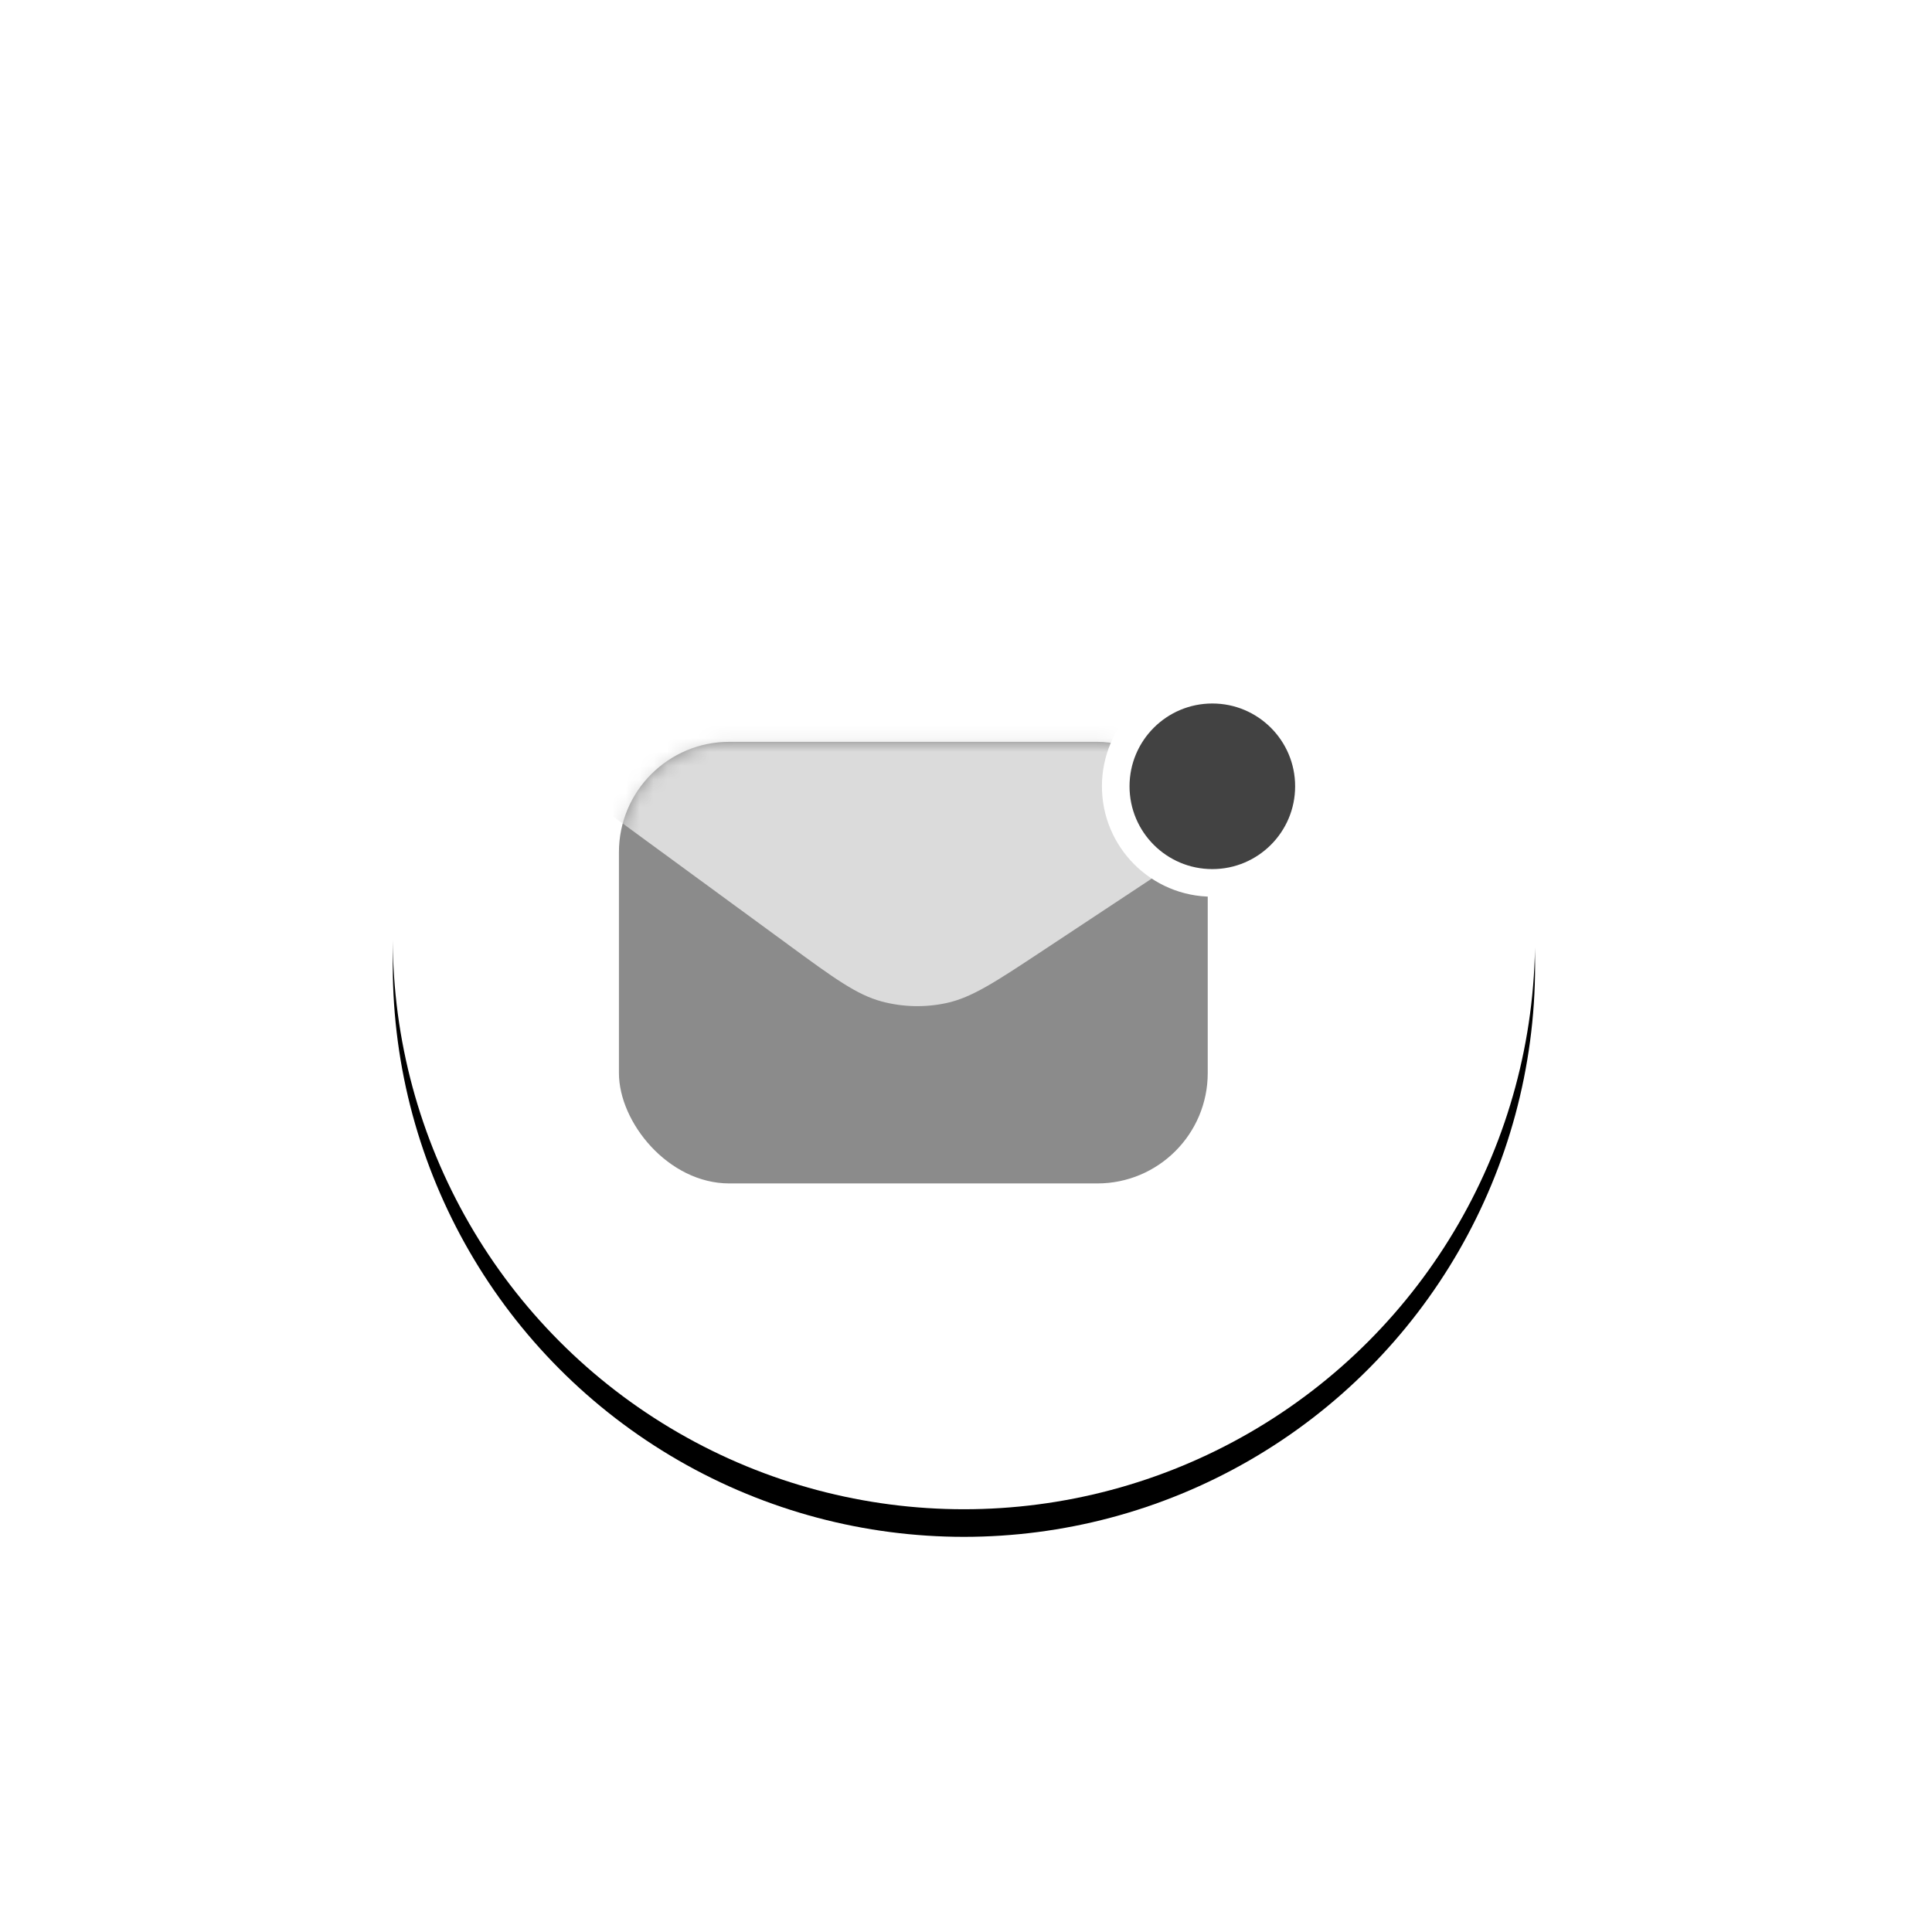
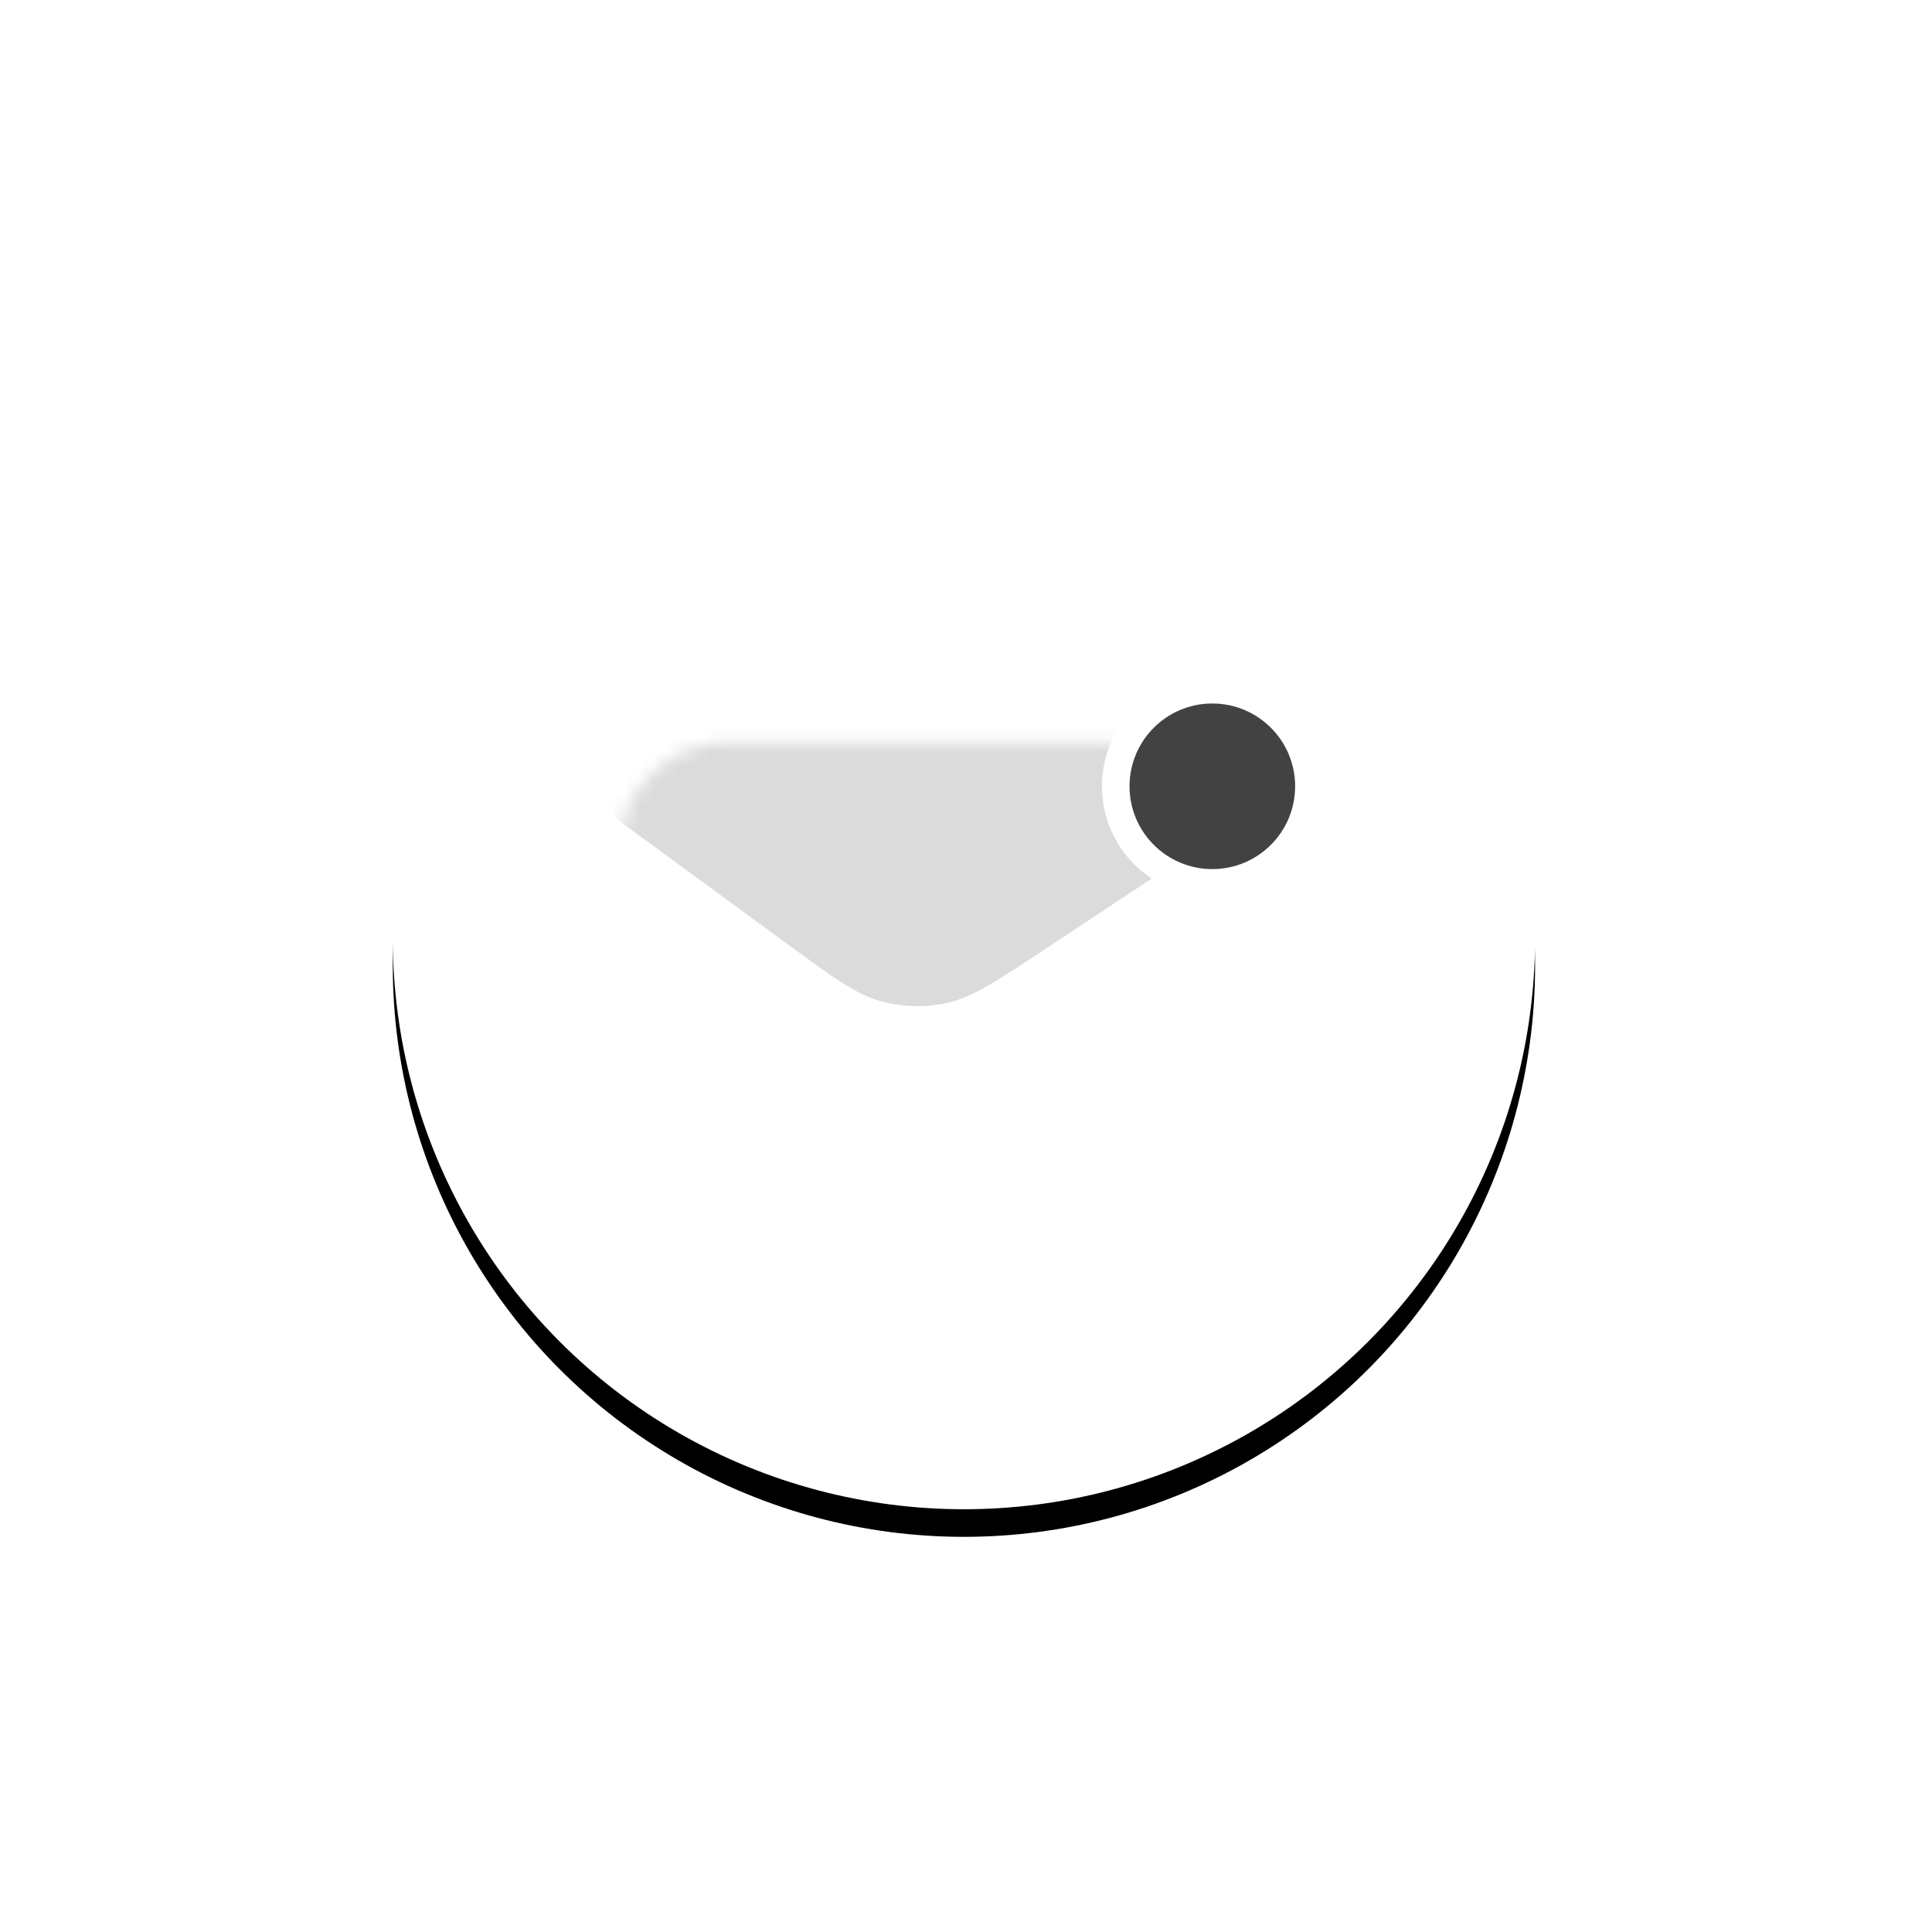
<svg xmlns="http://www.w3.org/2000/svg" xmlns:xlink="http://www.w3.org/1999/xlink" width="140" height="140" viewBox="0 0 140 140">
  <defs>
    <filter id="5vgtsmxyja" width="203.9%" height="203.9%" x="-51.9%" y="-49.5%" filterUnits="objectBoundingBox">
      <feOffset dy="2" in="SourceAlpha" result="shadowOffsetOuter1" />
      <feGaussianBlur in="shadowOffsetOuter1" result="shadowBlurOuter1" stdDeviation="14" />
      <feColorMatrix in="shadowBlurOuter1" values="0 0 0 0 0.417 0 0 0 0 0.417 0 0 0 0 0.95 0 0 0 0.324 0" />
    </filter>
    <circle id="0i031jkmqb" cx="41.388" cy="41.388" r="41.388" />
    <rect id="puxlw8607c" width="42.667" height="32" x="0" y=".778" rx="8" />
  </defs>
  <g fill="none" fill-rule="evenodd">
    <g>
      <g transform="translate(28.462 26.59)">
        <use fill="#000" filter="url(#5vgtsmxyja)" xlink:href="#0i031jkmqb" />
        <use fill="#FFF" xlink:href="#0i031jkmqb" />
      </g>
      <g transform="translate(28.462 26.59) translate(16.388 23.388)">
-         <rect width="42.667" height="32" y="3.778" fill="#8b8b8b" fill-rule="nonzero" rx="8" />
        <g transform="translate(0 3)">
          <mask id="ifdyc36a3d" fill="#fff">
            <use xlink:href="#puxlw8607c" />
          </mask>
-           <path fill="#dbdbdb" fill-rule="nonzero" d="M12.29 15.49L-3.4 4.005c-.103-.077-.201-.16-.293-.252l-1.793-1.793c-.928-.928-.27-2.514 1.042-2.514l50.769-2.503c3.794-.187 5.57 4.624 2.564 6.947L30.682 15.93c-3.405 2.252-5.107 3.377-6.941 3.775-1.553.336-3.163.298-4.698-.112-1.813-.485-3.46-1.69-6.753-4.101z" mask="url(#ifdyc36a3d)" />
+           <path fill="#dbdbdb" fill-rule="nonzero" d="M12.29 15.49L-3.4 4.005c-.103-.077-.201-.16-.293-.252l-1.793-1.793c-.928-.928-.27-2.514 1.042-2.514l50.769-2.503c3.794-.187 5.57 4.624 2.564 6.947L30.682 15.93c-3.405 2.252-5.107 3.377-6.941 3.775-1.553.336-3.163.298-4.698-.112-1.813-.485-3.46-1.69-6.753-4.101" mask="url(#ifdyc36a3d)" />
        </g>
        <circle cx="43" cy="7" r="7" fill="#424242" fill-rule="nonzero" stroke="#FFF" stroke-width="2" />
      </g>
    </g>
  </g>
</svg>